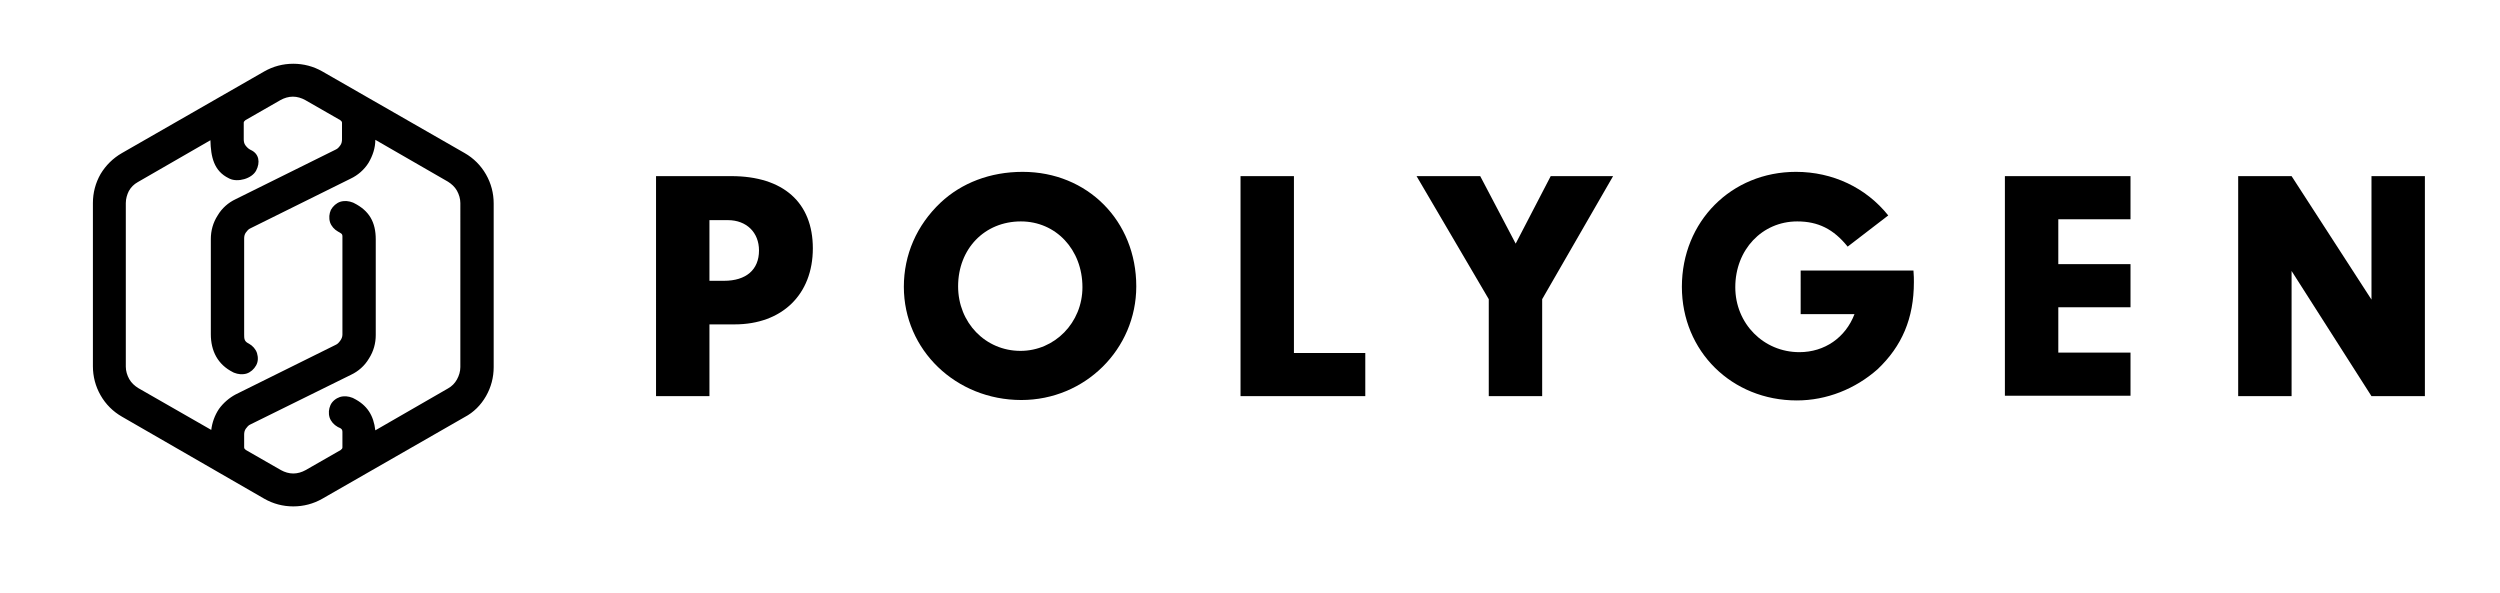
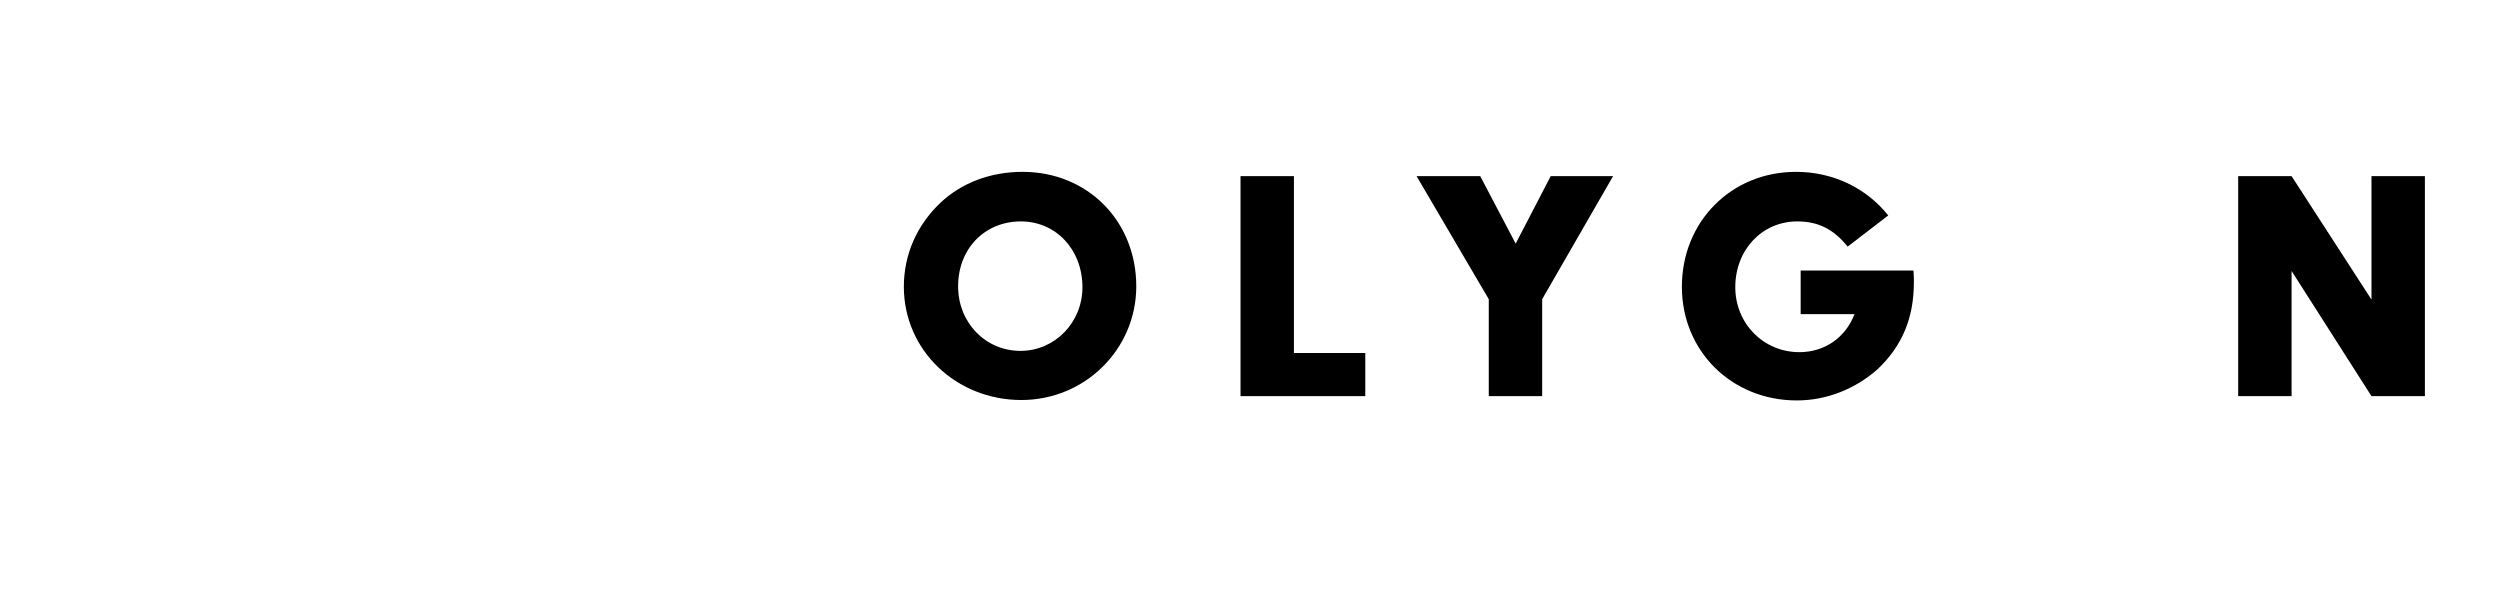
<svg xmlns="http://www.w3.org/2000/svg" viewBox="507.355 371.278 585.124 138.814">
  <g transform="matrix(1, 0, 0, 1, 522.3, 381.8)">
-     <path class="st0" d="M151.1,82.2h-12.5V30.7h17.6c12.2,0,19.1,6.2,19.1,16.9c0,10.8-7.2,17.8-18.3,17.8h-5.9L151.1,82.2L151.1,82.2 z M154.5,55.2c5.2,0,8.2-2.6,8.2-7.1c0-4.2-2.9-7.1-7.3-7.1h-4.3v14.2L154.5,55.2L154.5,55.2z" style="" />
    <path class="st0" d="M251,56.5c0,14.7-12,26.6-26.9,26.6c-15.3,0-27.5-11.7-27.5-26.5c0-7.5,3-14.4,8.6-19.7 c4.9-4.6,11.6-7.2,19.2-7.2C239.6,29.7,251,41.2,251,56.5z M209.3,56.5c0,8.5,6.4,15.1,14.6,15.1c8,0,14.5-6.6,14.5-14.9 c0-8.8-6.2-15.4-14.4-15.4C215.5,41.3,209.3,47.7,209.3,56.5z" style="" />
    <path class="st0" d="M304.6,72.1v10.1h-29.2V30.7h12.5v41.4C287.9,72.1,304.6,72.1,304.6,72.1z" style="" />
    <path class="st0" d="M346,82.2h-12.5V59.5l-16.9-28.8h14.9l8.3,15.8l8.2-15.8h14.6L346,59.5V82.2L346,82.2z" style="" />
    <path class="st0" d="M432.9,52.8c0.1,1,0.1,2.2,0.1,2.7c0,8.5-2.8,15-8.5,20.4c-5.2,4.6-11.9,7.3-18.9,7.3 c-15.2,0-26.9-11.5-26.9-26.6c0-15.3,11.6-26.9,26.7-26.9c8.6,0,16.4,3.7,21.6,10.2l-9.5,7.3c-3.3-4.1-6.9-5.9-11.8-5.9 c-8.2,0-14.5,6.6-14.5,15.4c0,8.5,6.6,15.2,15,15.2c5.9,0,10.8-3.4,12.9-8.9h-12.6V52.8H432.9z" style="" />
-     <path class="st0" d="M466.8,51.3h16.9v10.1h-16.9V72h16.9v10.1h-29.4V30.7h29.4v10.1h-16.9V51.3z" style="" />
    <path class="st0" d="M521.4,82.2h-12.5V30.7h12.5l18.7,28.9V30.7h12.5v51.5h-12.5l-18.7-29.3V82.2z" style="" />
  </g>
-   <path class="st1" d="M13.6,25.3L46.9,6.2C49,5,51.3,4.4,53.7,4.4c2.4,0,4.7,0.6,6.8,1.8l33.3,19.1c2.1,1.2,3.8,2.9,5,5 c1.2,2.1,1.8,4.4,1.8,6.8v38.3c0,2.4-0.6,4.7-1.8,6.8c-1.2,2.1-2.9,3.8-5,4.9l-33.3,19.1c-2.1,1.2-4.4,1.8-6.8,1.8 c-2.4,0-4.7-0.6-6.8-1.8L13.6,87c-2.1-1.2-3.8-2.9-5-5c-1.2-2.1-1.8-4.4-1.8-6.8V37c0-2.4,0.6-4.7,1.8-6.8 C9.8,28.2,11.5,26.5,13.6,25.3z M65.2,67.8V45.4c0-1,0.1-1.1-0.8-1.6l-0.2-0.1c-0.9-0.5-1.6-1.3-1.9-2.2c-0.3-1-0.2-2,0.2-2.9 c0.5-0.9,1.3-1.6,2.2-1.9c1-0.3,2-0.2,3,0.2l0.2,0.1c3.6,1.8,5.1,4.5,5.1,8.5v22.4c0,1.9-0.5,3.8-1.6,5.5c-1,1.7-2.5,3-4.2,3.8 L43.7,88.8c-0.5,0.2-0.8,0.6-1.1,1c-0.3,0.4-0.4,0.9-0.4,1.4v2.9c0,0.1,0,0.3,0.1,0.4c0.1,0.1,0.2,0.2,0.3,0.3l8.2,4.7 c0.9,0.5,1.9,0.8,2.9,0.8s2-0.3,2.9-0.8l8.2-4.7c0.1-0.1,0.2-0.2,0.3-0.3c0.1-0.1,0.1-0.2,0.1-0.4v-2.9c0-1,0.1-1.3-0.9-1.7 l-0.2-0.1c-0.9-0.5-1.6-1.3-1.9-2.2c-0.3-1-0.2-2,0.2-2.9s1.3-1.6,2.2-1.9c1-0.3,2-0.2,3,0.2l0.2,0.1c3.2,1.6,4.7,4,5.1,7.5l17-9.8 c0.9-0.5,1.6-1.2,2.1-2.1c0.5-0.9,0.8-1.9,0.8-2.9V37c0-1-0.3-2-0.8-2.9c-0.5-0.9-1.3-1.6-2.1-2.1l-17-9.8c0,1.9-0.6,3.7-1.6,5.4 c-1,1.6-2.5,2.9-4.2,3.7L43.7,42.9c-0.5,0.2-0.8,0.6-1.1,1c-0.3,0.4-0.4,0.9-0.4,1.4v22.4c0,1,0,1.6,0.9,2.1l0.2,0.1 c0.9,0.5,1.6,1.3,1.9,2.2c0.3,1,0.3,2-0.2,2.9c-0.5,0.9-1.3,1.6-2.2,1.9c-1,0.3-2,0.2-3-0.2l-0.2-0.1c-3.6-1.8-5.2-5-5.2-8.9V45.4 c0-1.9,0.5-3.8,1.6-5.5c1-1.7,2.5-3,4.2-3.8l23.4-11.6c0.5-0.2,0.8-0.6,1.1-1c0.3-0.4,0.4-0.9,0.4-1.4v-3.8c0-0.1,0-0.3-0.1-0.4 c-0.1-0.1-0.2-0.2-0.3-0.3l-8.2-4.7c-0.9-0.5-1.9-0.8-2.9-0.8c-1,0-2,0.3-2.9,0.8l-8.2,4.7c-0.1,0.1-0.2,0.2-0.3,0.3 c-0.1,0.1-0.1,0.2-0.1,0.4v3.8c0,0.5,0.1,1,0.4,1.4c0.3,0.4,0.7,0.8,1.1,1l0.2,0.1c1.9,0.9,2.2,2.9,1.2,4.8c-1,1.9-4.3,2.8-6.2,1.9 l-0.2-0.1c-3.5-1.7-4.2-5-4.3-8.9l-17,9.8c-0.9,0.5-1.6,1.2-2.1,2.1C14.8,35,14.5,36,14.5,37v38.3c0,1,0.3,2,0.8,2.9 c0.5,0.9,1.3,1.6,2.1,2.1l17.1,9.8c0.2-1.7,0.8-3.4,1.8-4.9c1-1.4,2.4-2.6,3.9-3.4l23.4-11.6c0.5-0.2,0.8-0.6,1.1-1 C65,68.8,65.2,68.3,65.2,67.8z" transform="matrix(1, 0, 0, 1, 522.3, 381.8)" style="" />
</svg>